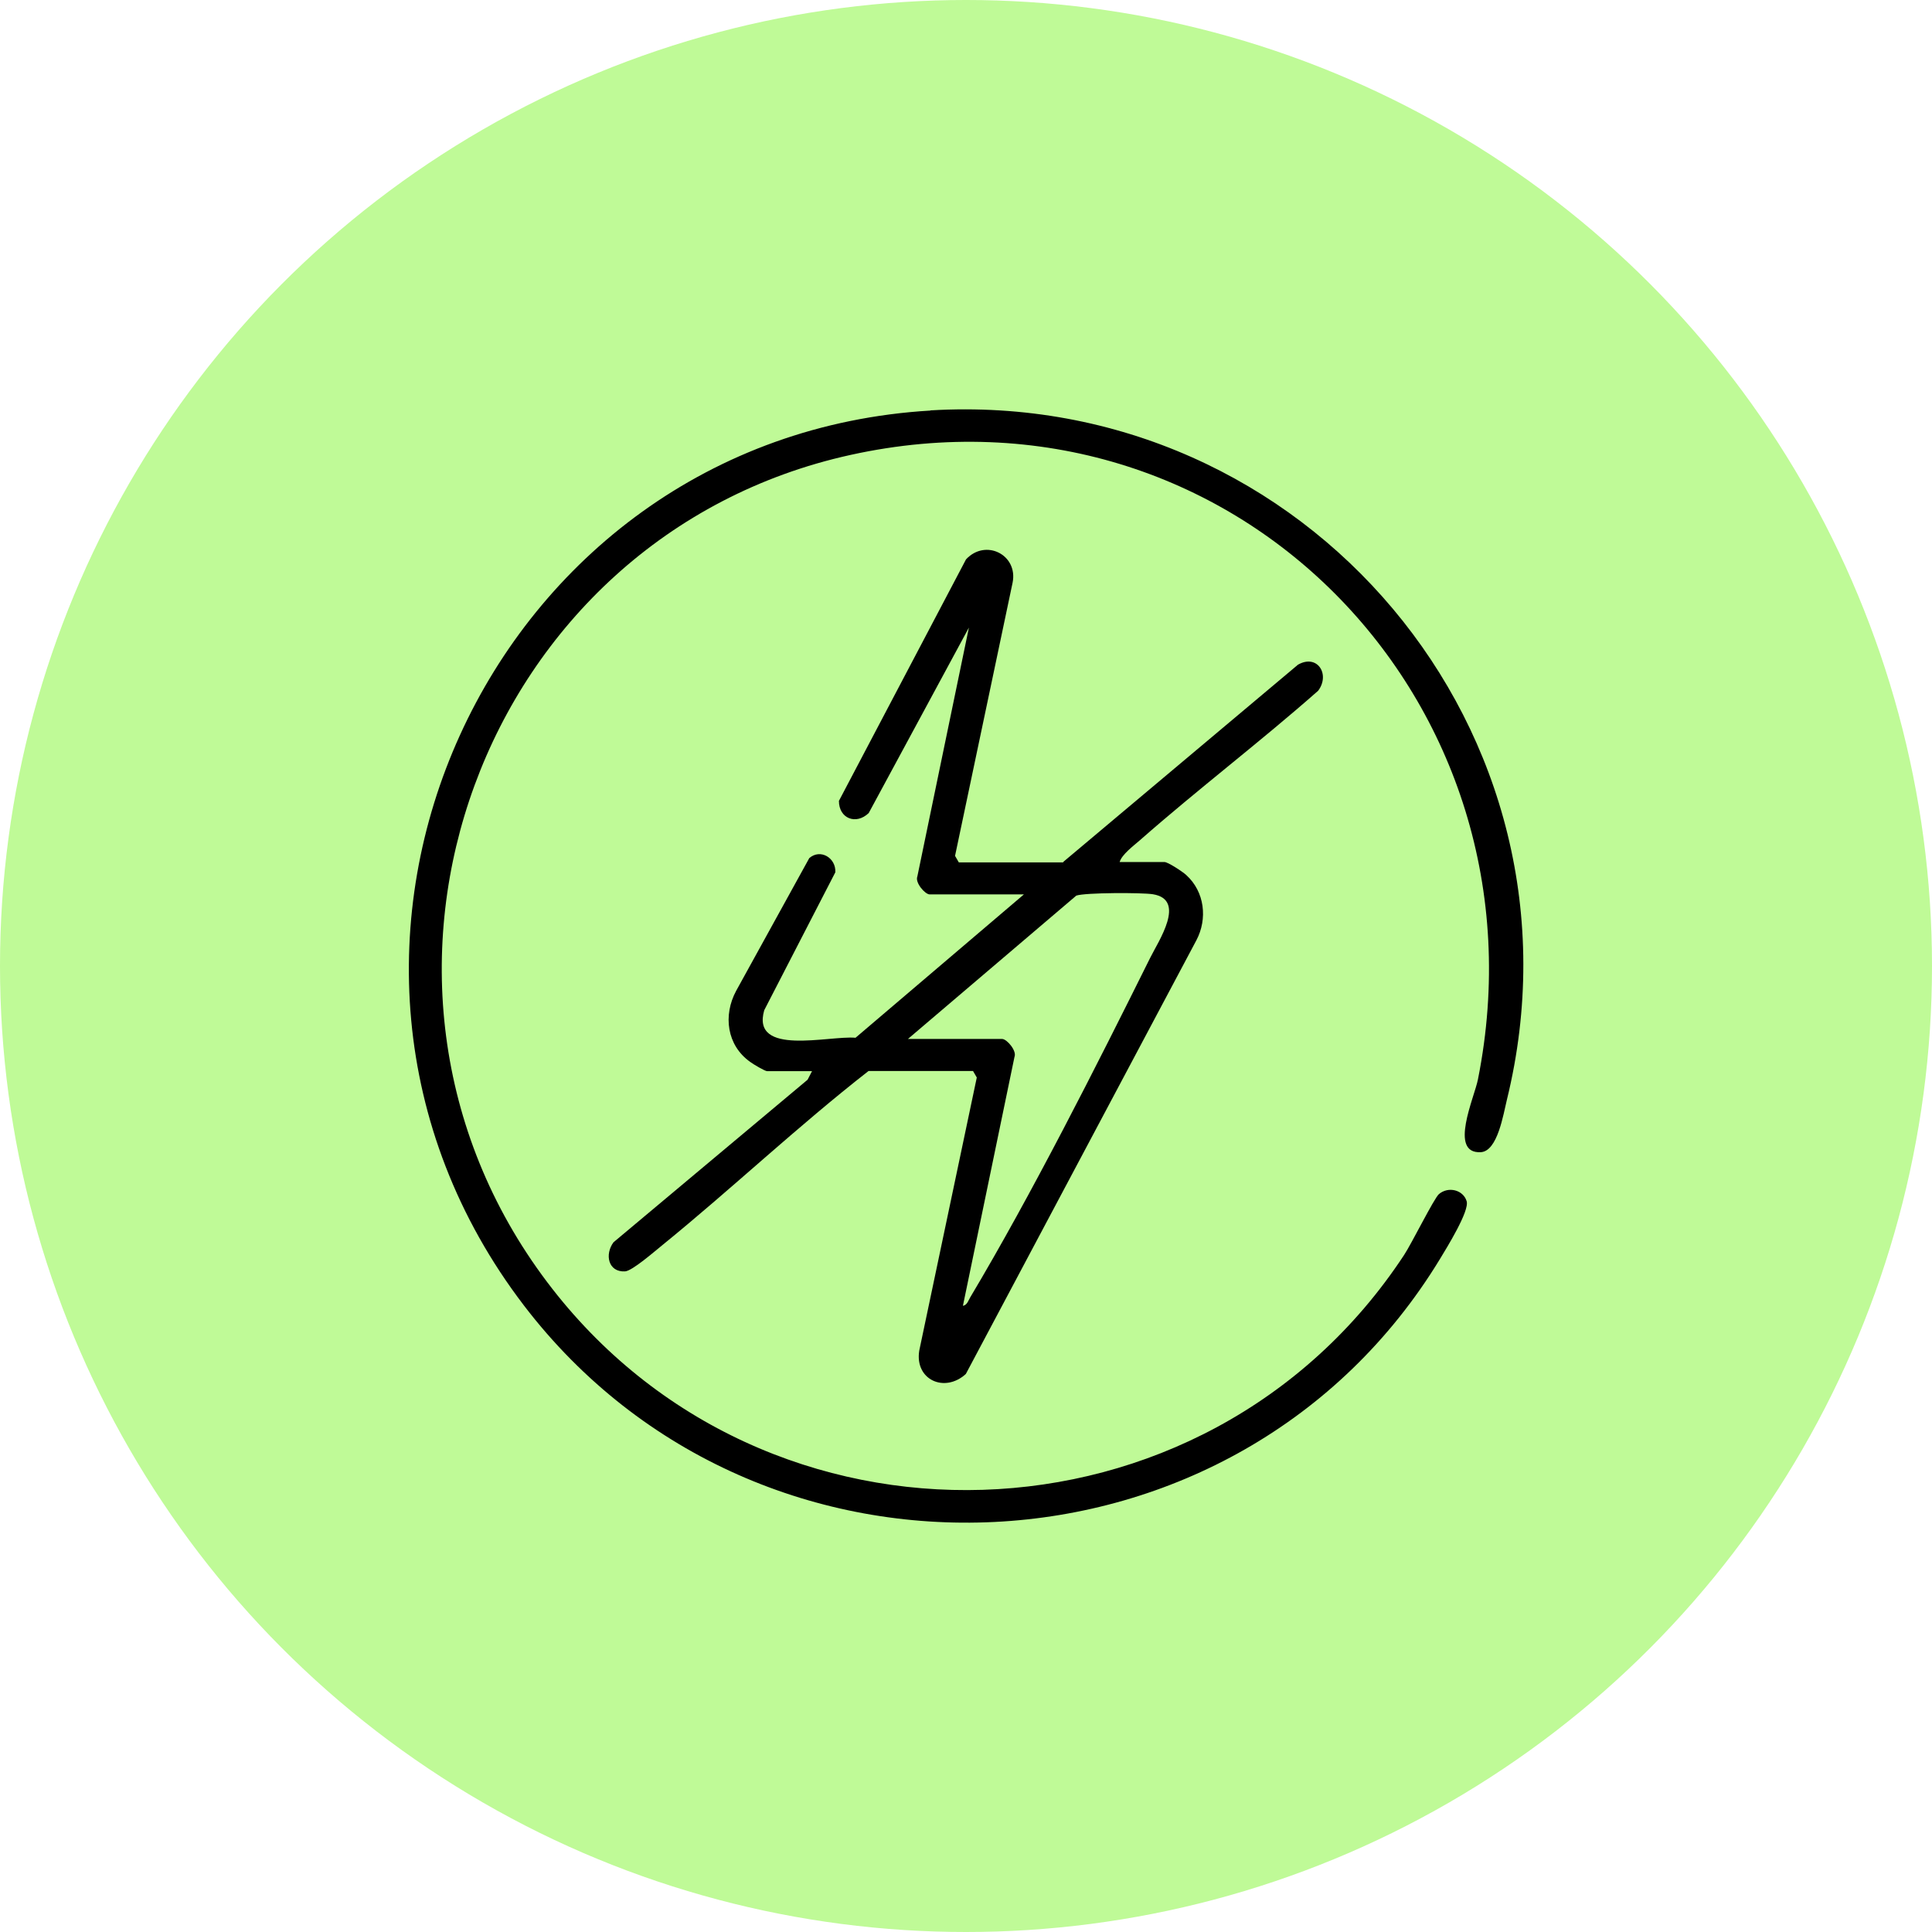
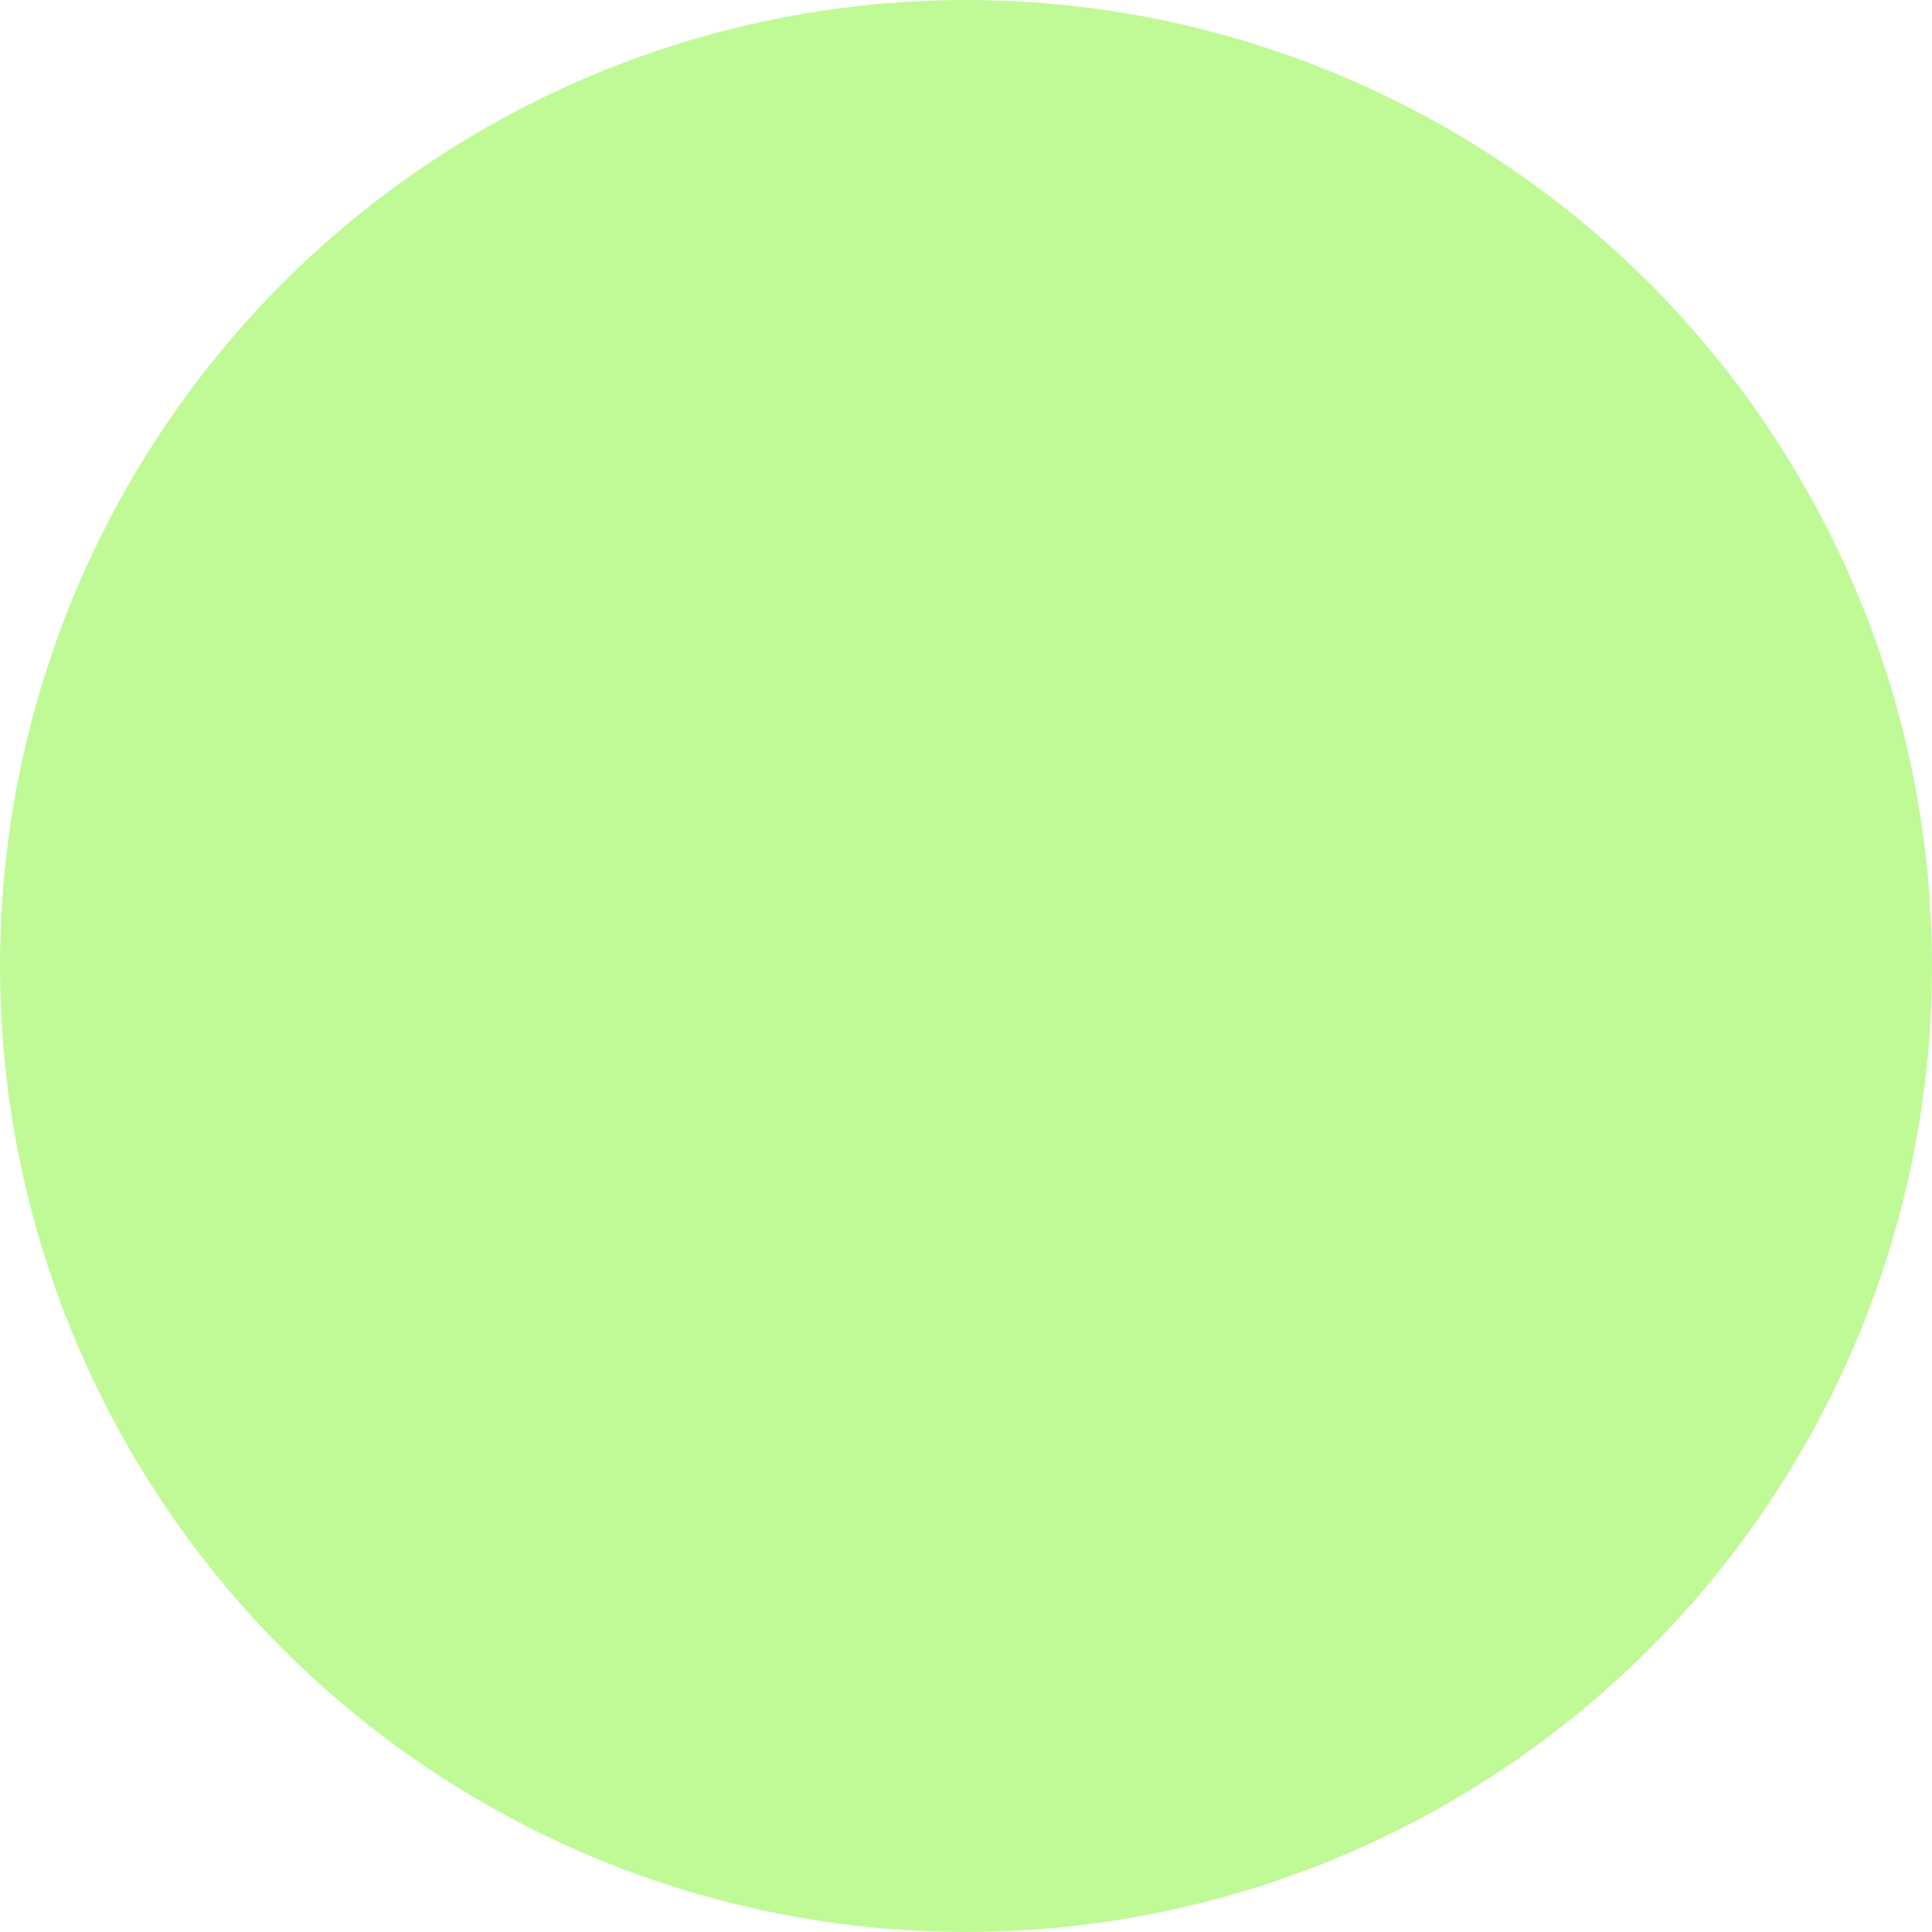
<svg xmlns="http://www.w3.org/2000/svg" id="Layer_1" data-name="Layer 1" viewBox="0 0 112.8 112.8">
  <defs>
    <style>
      .cls-1 {
        fill: #bffa97;
      }
    </style>
  </defs>
  <circle class="cls-1" cx="56.4" cy="56.4" r="56.4" />
  <g>
-     <path d="M54.33,23.96c21.91-1.3,38.9,18.83,33.65,40.25-.21.85-.54,3-1.52,3.06-1.9.11-.37-3.21-.17-4.25,4.41-22.09-14.43-41.35-36.63-36.46-21.57,4.75-31.07,30.6-17.71,48.3,12.7,16.83,38.44,16.03,50.03-1.59.43-.65,1.75-3.31,2.03-3.55.55-.47,1.42-.25,1.62.41.18.57-1.18,2.75-1.56,3.38-11.77,19.35-39.74,20.68-53.48,2.71-15.78-20.65-2.1-50.72,23.74-52.25Z" />
-     <path d="M62.07,50.33l13.71-11.52c1.13-.65,1.9.56,1.18,1.52-3.39,2.99-7.01,5.74-10.41,8.73-.38.33-1.05.83-1.18,1.27h2.62c.2,0,1.07.57,1.27.76,1.08.98,1.25,2.56.59,3.81l-13.46,25.32c-1.24,1.13-2.99.34-2.72-1.36l3.36-15.95-.22-.38h-6.1c-4.14,3.23-7.96,6.85-12.03,10.16-.45.36-1.77,1.52-2.19,1.54-.99.05-1.19-1-.67-1.7l11.33-9.49.26-.5h-2.62c-.13,0-.82-.41-.99-.54-1.37-.97-1.59-2.72-.82-4.15l4.27-7.75c.66-.57,1.57,0,1.52.83l-4.15,8.05c-.78,2.72,3.79,1.47,5.33,1.61l9.83-8.37h-5.5c-.27,0-.87-.69-.72-1.05l3.01-14.53-5.85,10.83c-.74.71-1.74.32-1.74-.71l7.42-14.1c1.14-1.23,3.05-.27,2.72,1.36l-3.36,15.95.22.38h6.1ZM53.01,60.66h5.5c.27,0,.87.69.72,1.05l-3.01,14.53c.25-.04.32-.32.43-.5,3.58-6,7.37-13.51,10.5-19.81.49-.99,2.13-3.4.16-3.72-.63-.1-3.94-.1-4.47.08l-9.83,8.37Z" />
+     <path d="M54.33,23.96Z" />
  </g>
</svg>